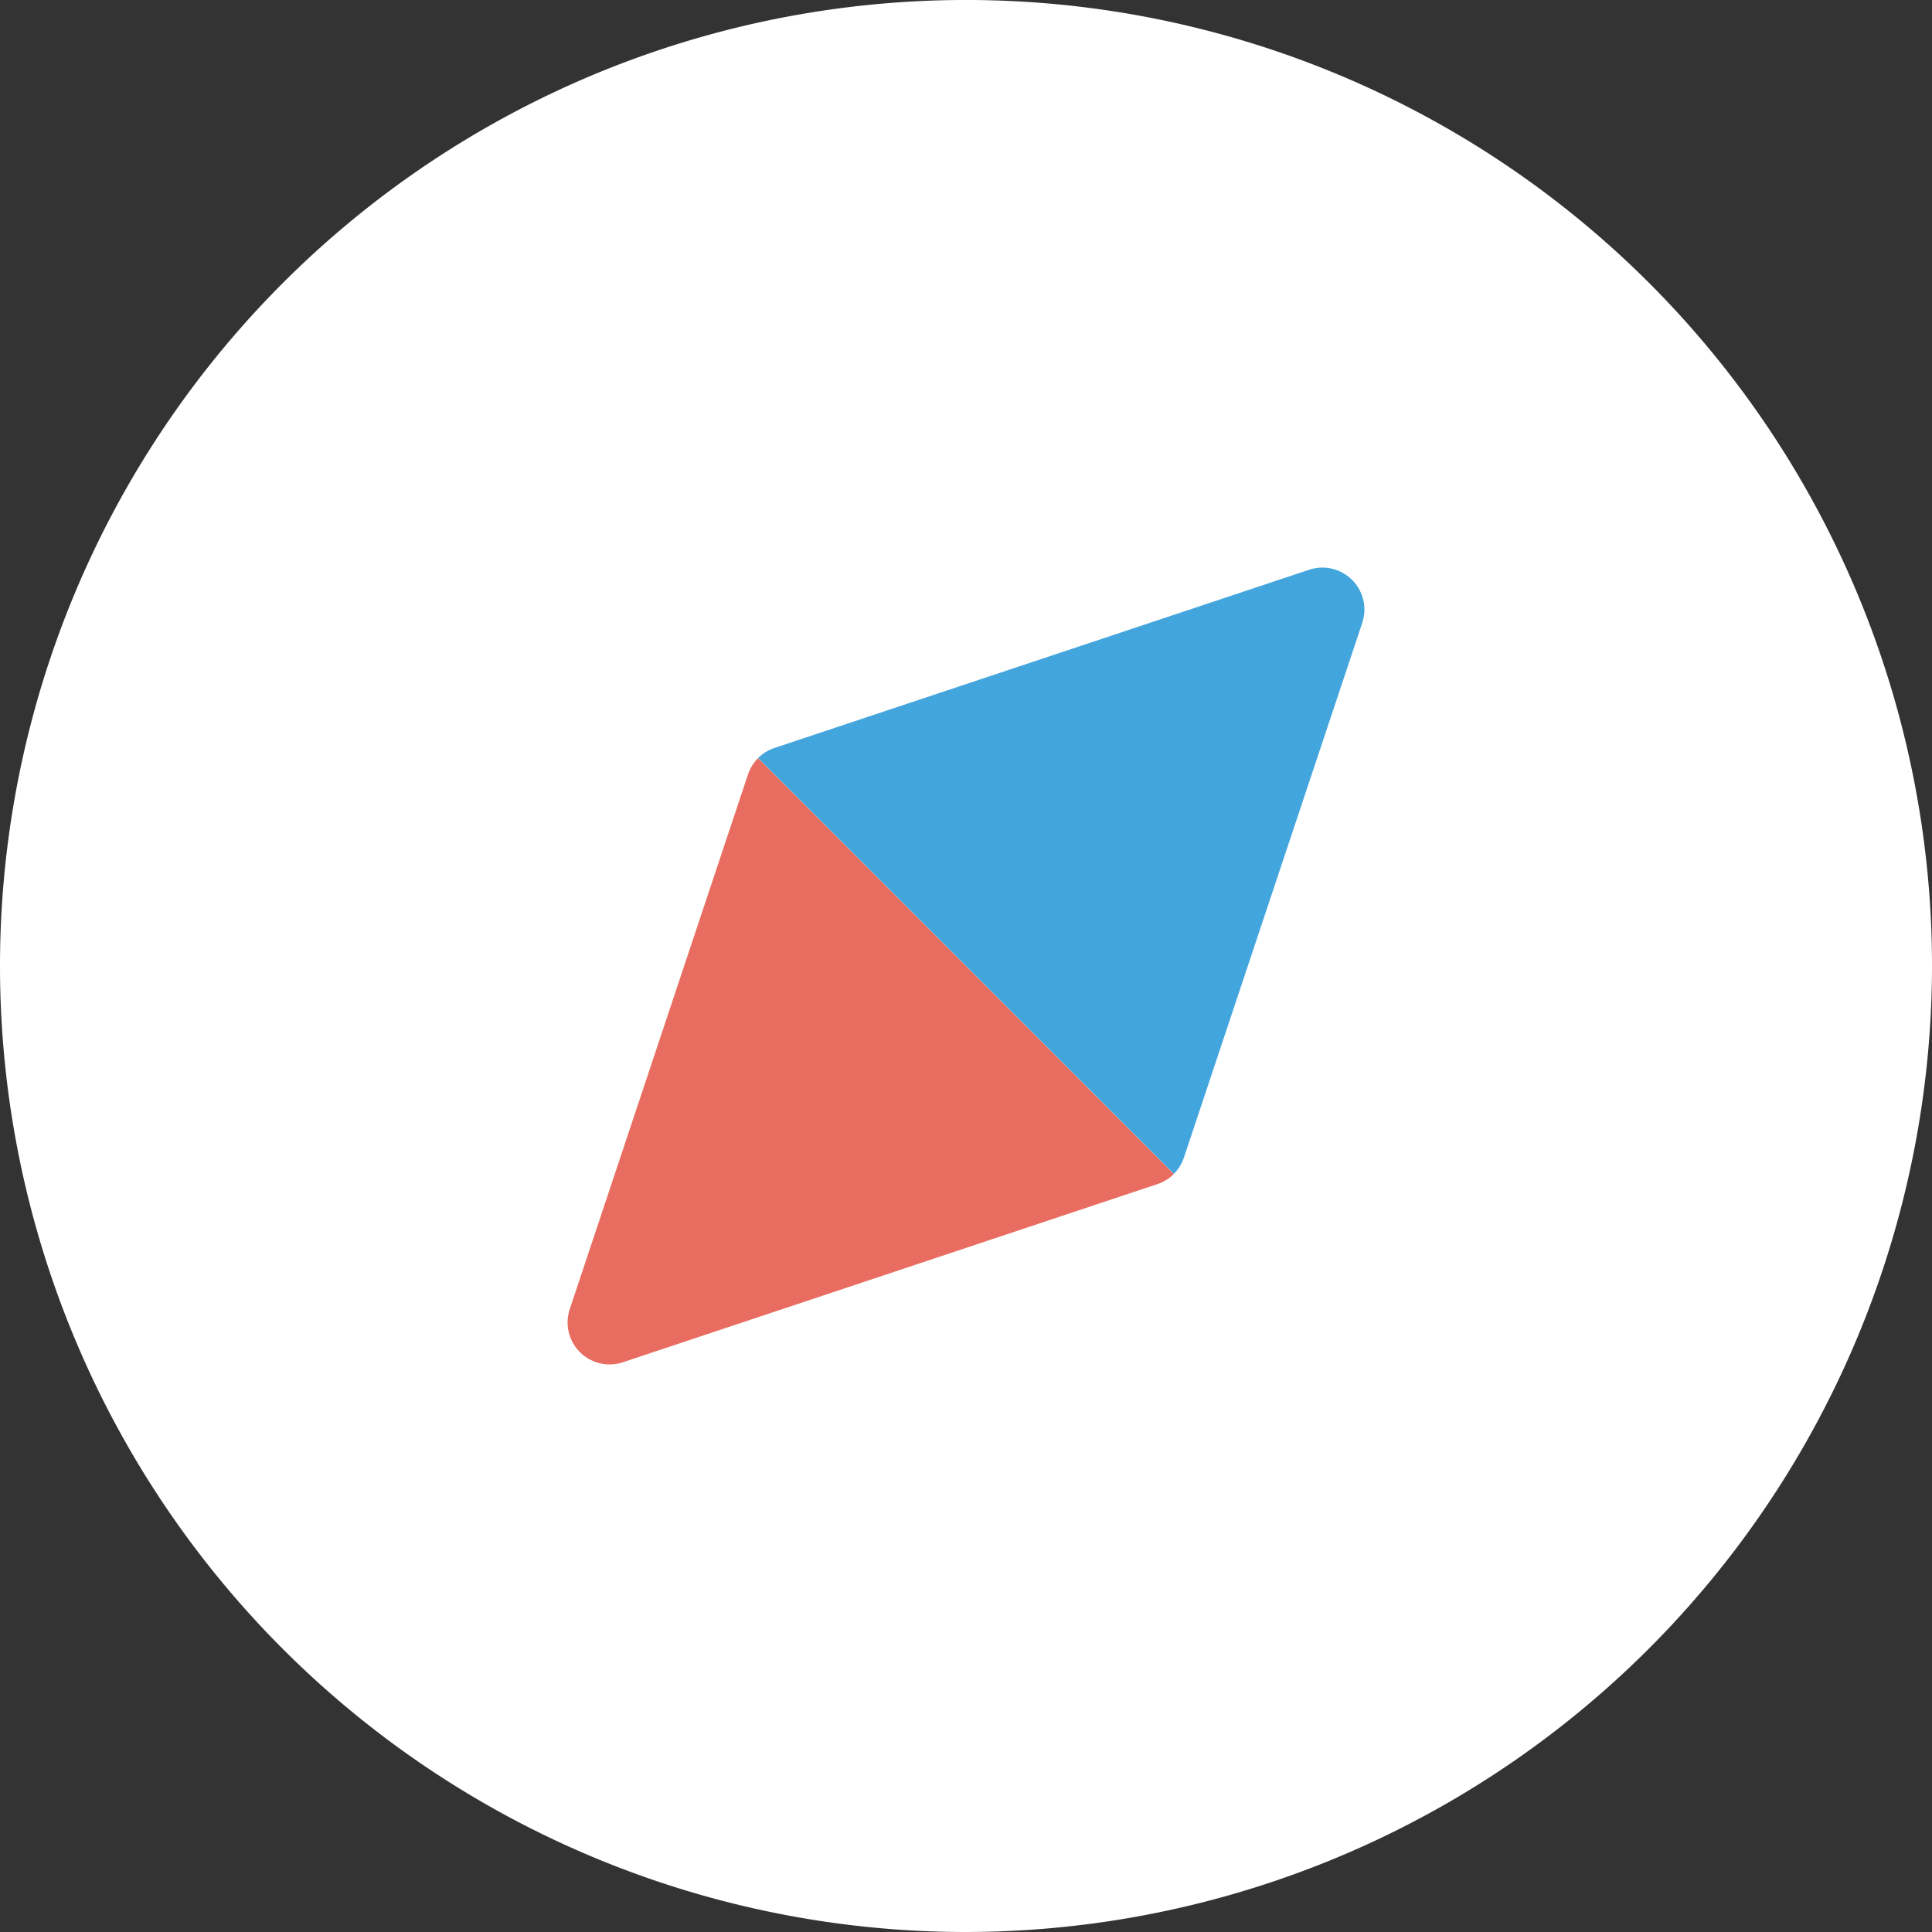
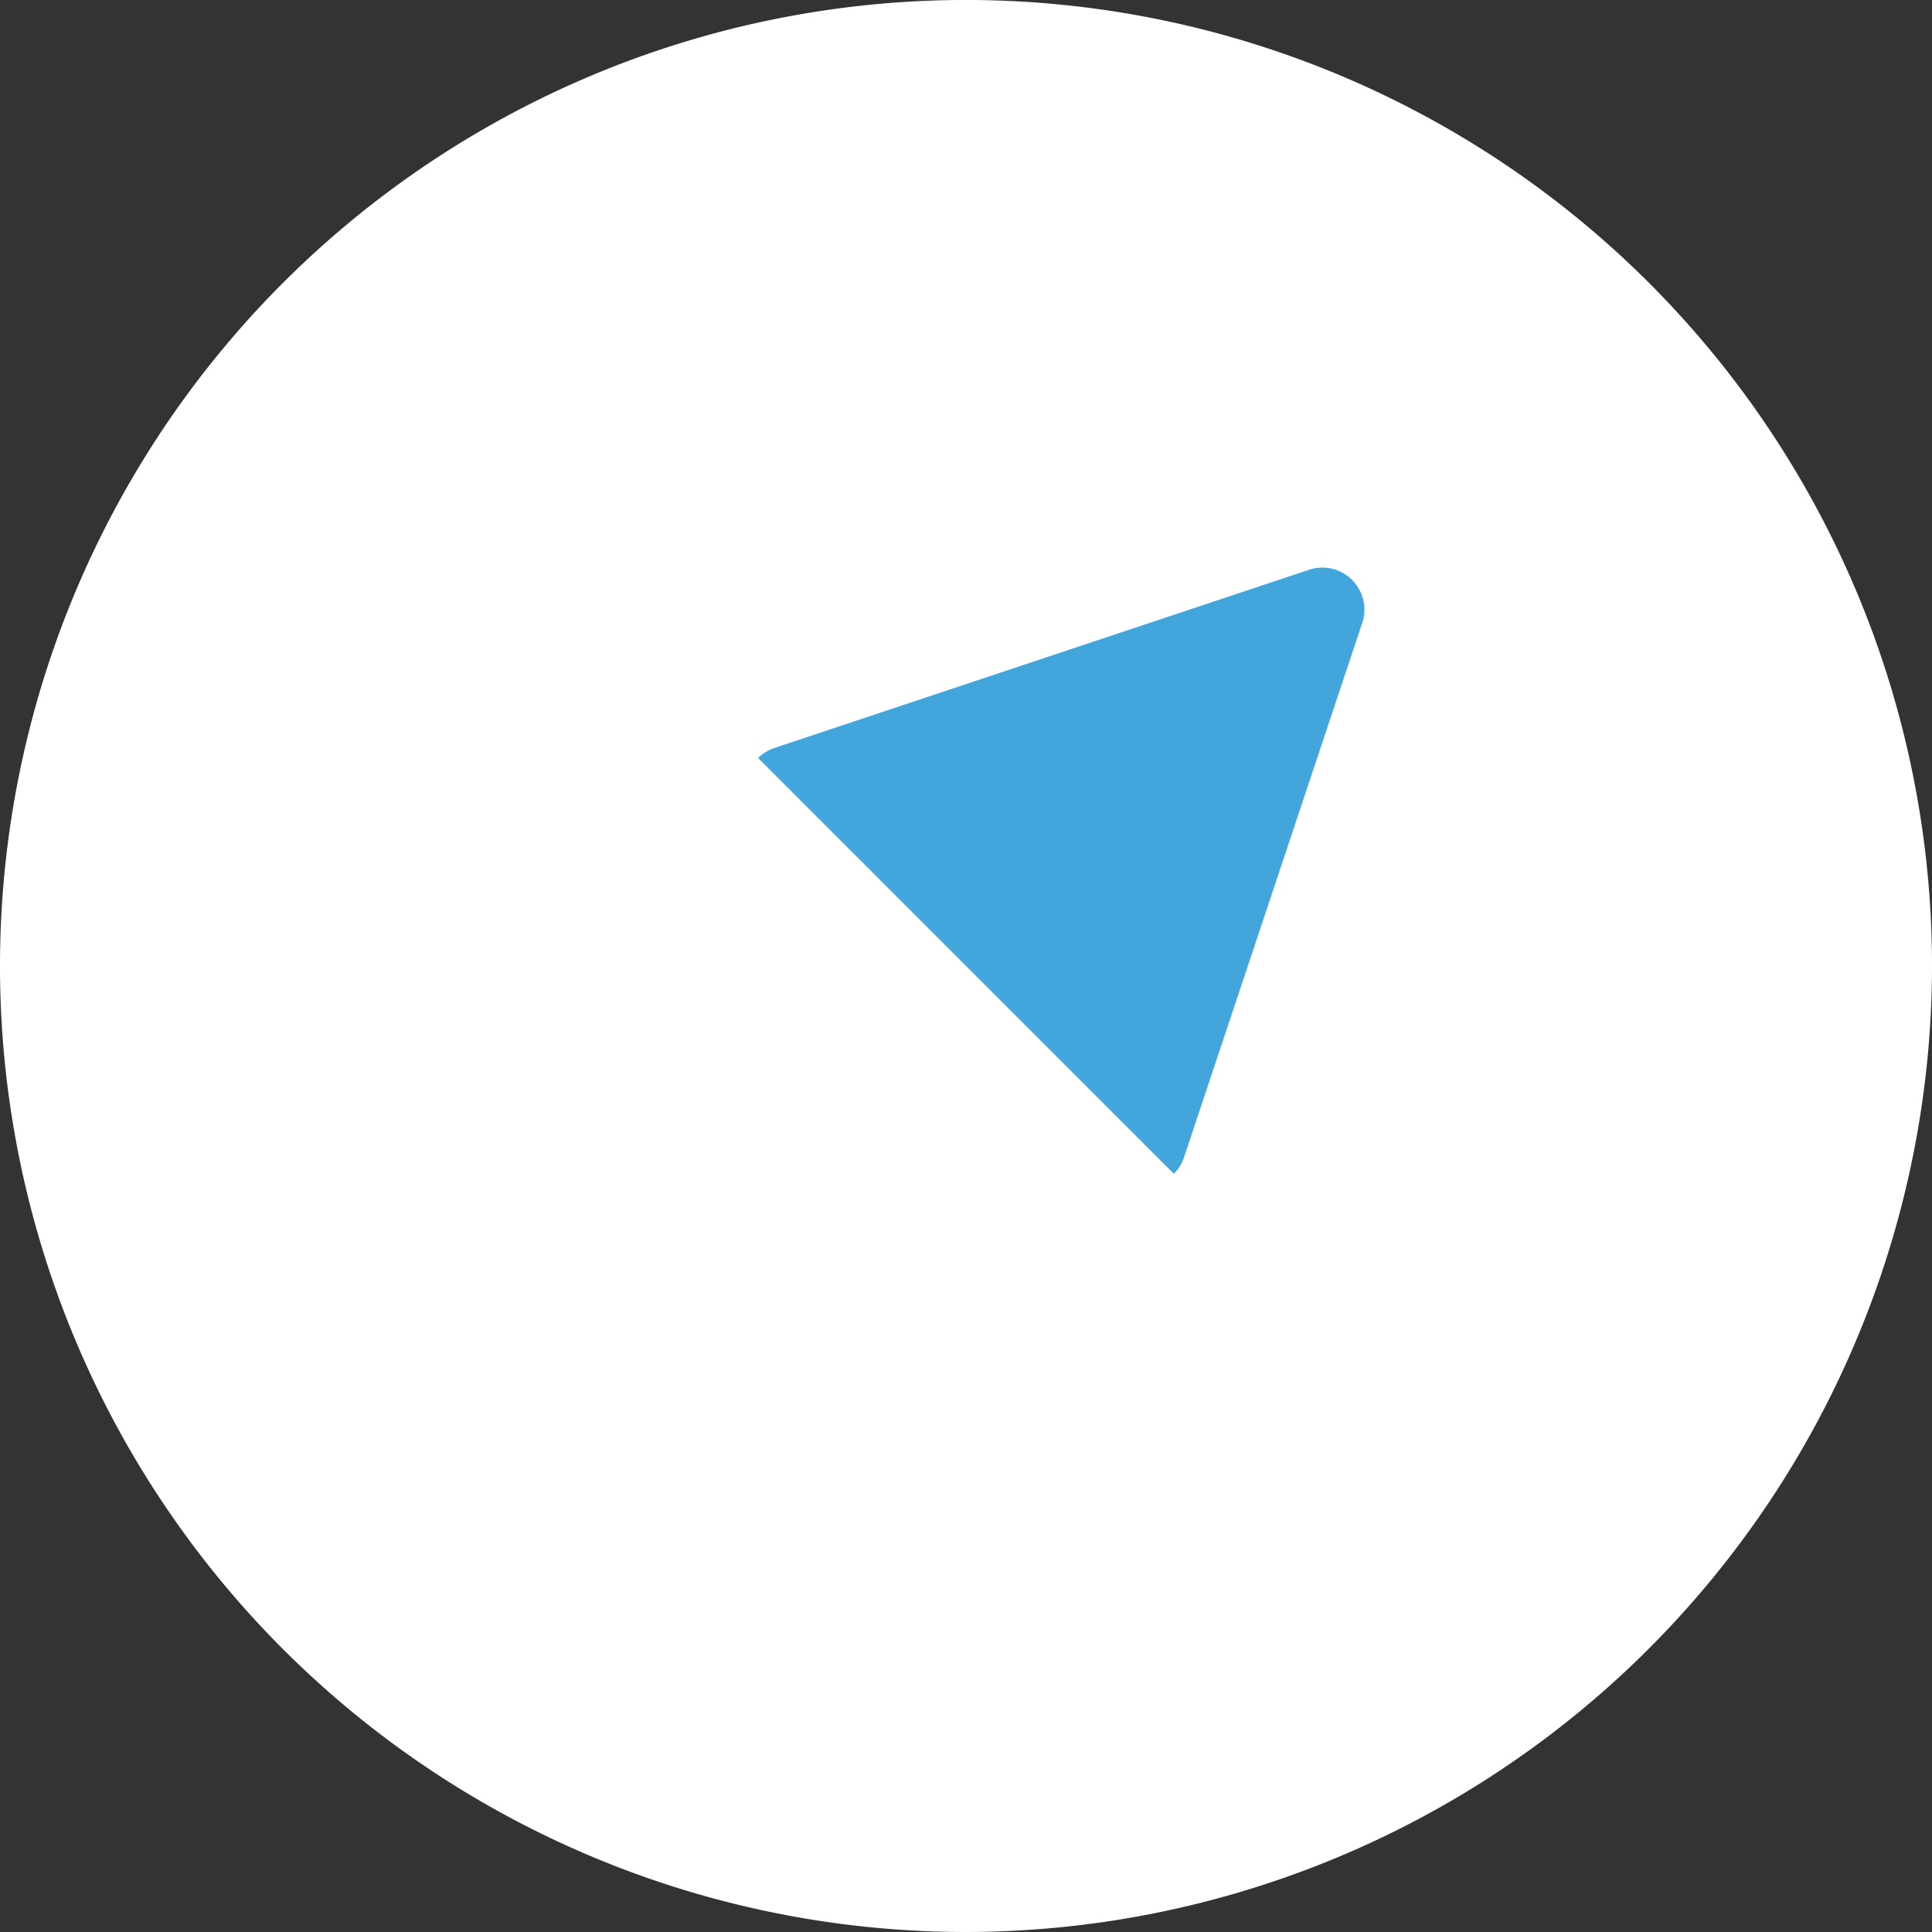
<svg xmlns="http://www.w3.org/2000/svg" width="134.117" height="134.117" viewBox="0 0 134.117 134.117">
  <rect x="0" y="0" width="134.117" height="134.117" fill="#333333" stroke="none" />
  <g id="compass-05" transform="translate(-1 -1)">
    <path id="Path_3" data-name="Path 3" d="M68.059,135.117a67.059,67.059,0,1,1,67.059-67.059A67.135,67.135,0,0,1,68.059,135.117Z" transform="translate(0 0)" fill="#fff" />
-     <path id="Path_4" data-name="Path 4" d="M27.034,20.189,14.664,57.3a2.916,2.916,0,0,0,3.689,3.689l37.11-12.37a2.917,2.917,0,0,0,1.139-.7L27.739,19.05A2.919,2.919,0,0,0,27.034,20.189Z" transform="translate(25.889 34.577)" fill="#e86c60" />
    <path id="Path_5" data-name="Path 5" d="M60.988,18.355A2.916,2.916,0,0,0,57.3,14.666l-37.11,12.37a2.917,2.917,0,0,0-1.139.7L47.913,56.6a2.917,2.917,0,0,0,.7-1.139Z" transform="translate(34.577 25.886)" fill="#42a6dd" />
  </g>
</svg>